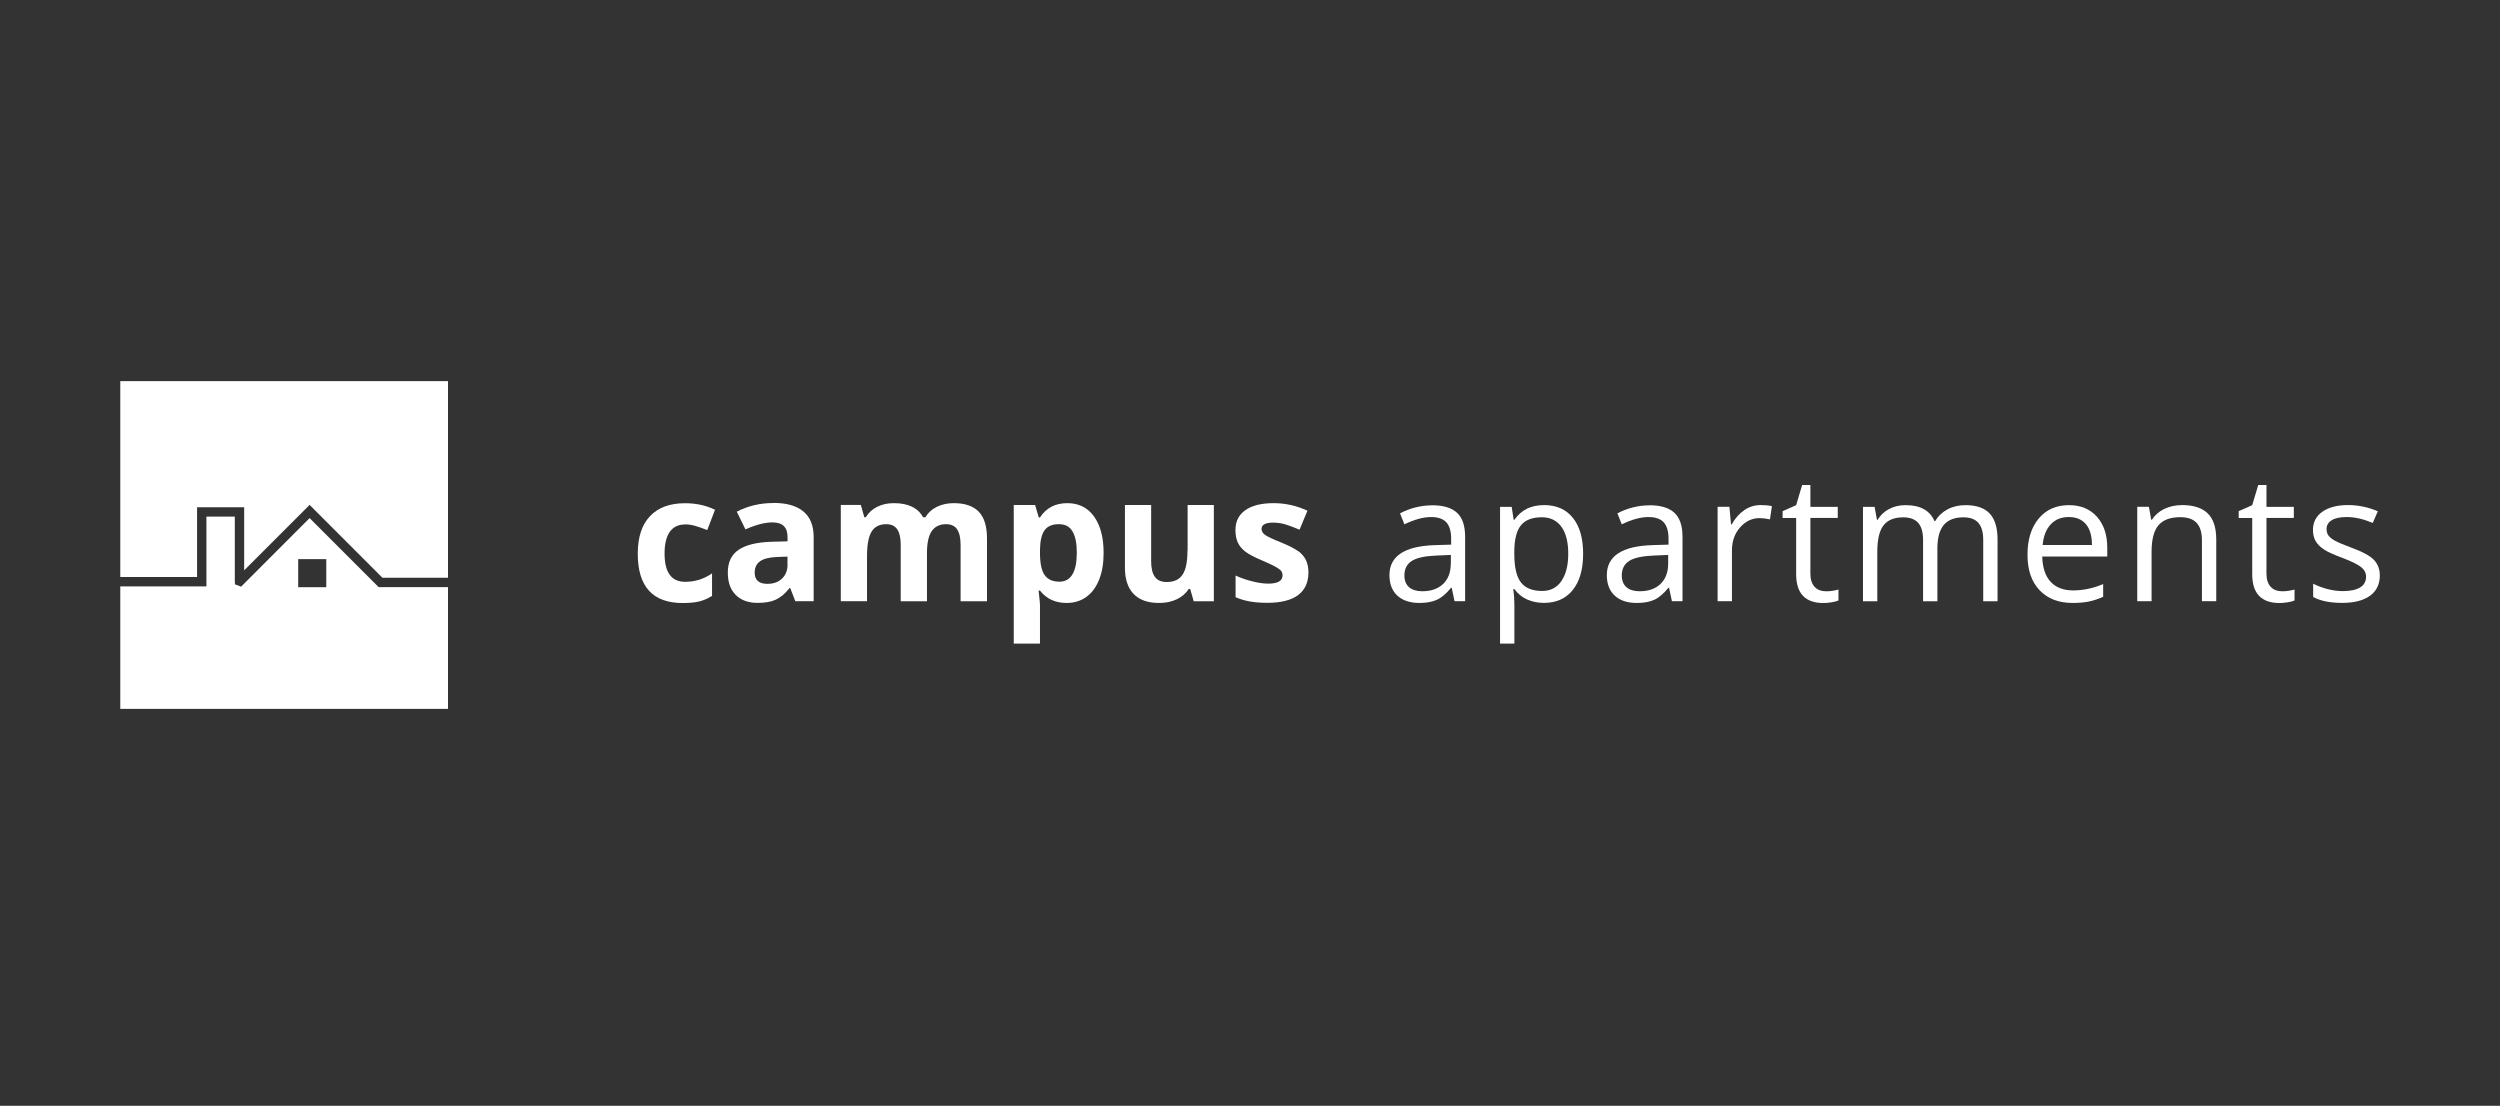
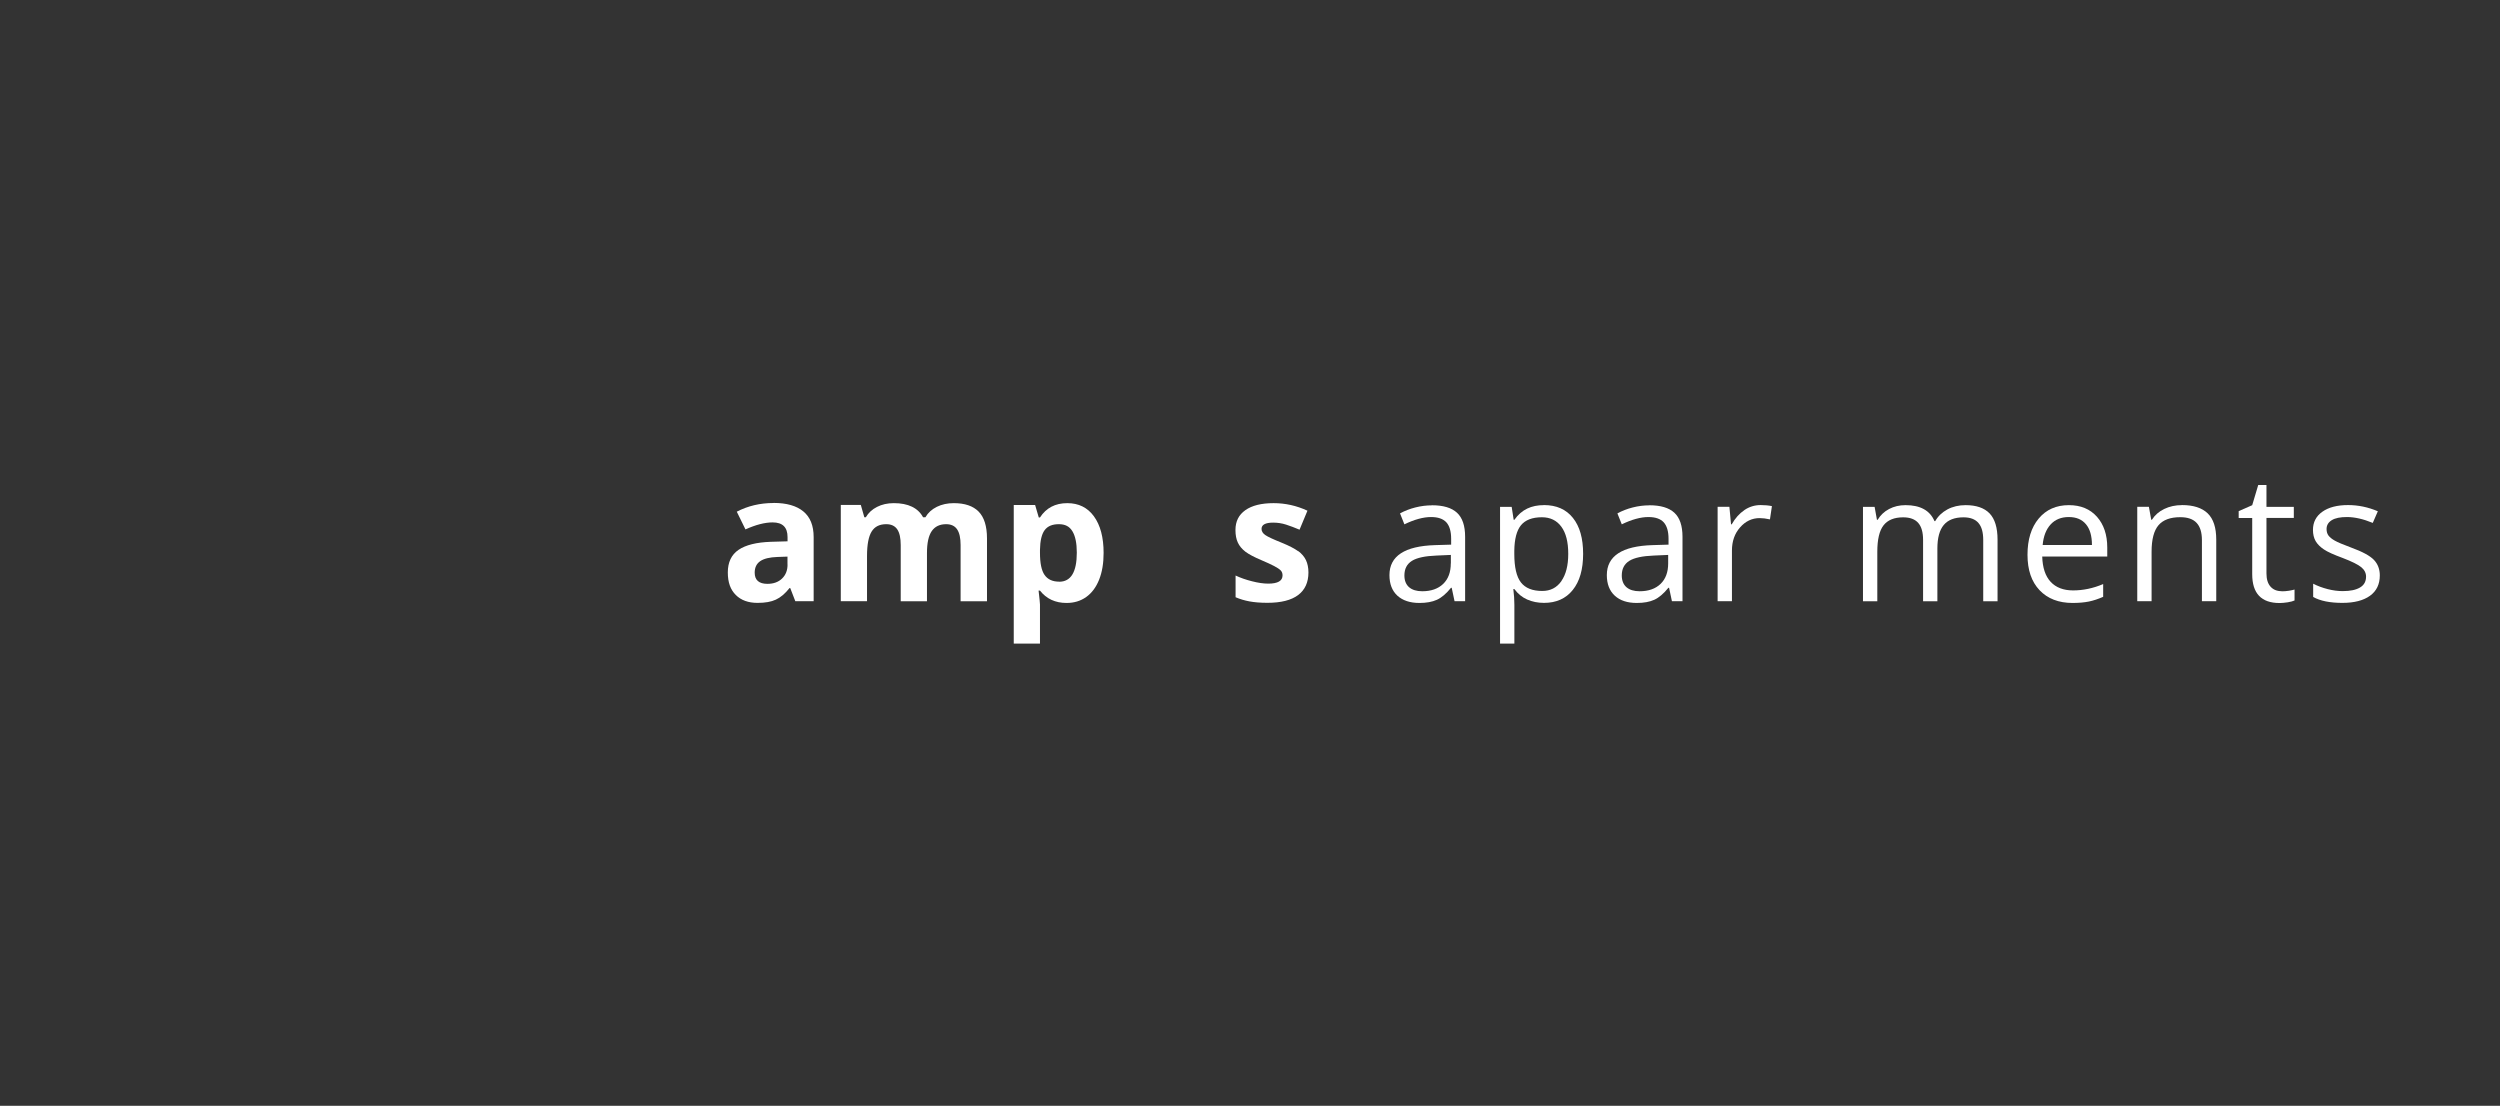
<svg xmlns="http://www.w3.org/2000/svg" width="104" height="46" viewBox="0 0 104 46" fill="none">
  <rect x="0" y="0" width="104" height="46" fill="#333333" stroke="none" />
-   <path d="M12.88 21.553L10.029 24.405L9.775 24.308L9.768 24.167V21.491H8.587V24.393H5.004V29.488H18.637V24.424H15.751L12.88 21.553ZM13.573 24.428H12.405V23.26H13.573V24.428Z" fill="white" />
-   <path d="M5.004 15.855V24.004H8.198V21.102H10.157V23.727L12.88 21.004L15.91 24.035H18.637V15.855H5.004Z" fill="white" />
-   <path d="M28.497 21.814C28.644 21.814 28.793 21.838 28.94 21.882C29.087 21.926 29.248 21.982 29.421 22.052L29.744 21.207C29.377 21.025 28.96 20.934 28.497 20.934C27.863 20.934 27.379 21.113 27.039 21.474C26.698 21.832 26.531 22.354 26.531 23.035C26.531 24.402 27.153 25.086 28.4 25.086C28.676 25.086 28.902 25.065 29.084 25.021C29.263 24.977 29.442 24.901 29.621 24.79V23.854C29.442 23.974 29.263 24.062 29.084 24.118C28.905 24.173 28.711 24.203 28.5 24.203C27.931 24.203 27.646 23.812 27.646 23.029C27.646 22.246 27.931 21.817 28.5 21.817L28.497 21.814Z" fill="white" />
  <path d="M32.181 20.925C31.621 20.925 31.111 21.046 30.65 21.286L31.011 22.023C31.442 21.829 31.818 21.732 32.14 21.732C32.557 21.732 32.762 21.935 32.762 22.343V22.519L32.067 22.539C31.468 22.56 31.02 22.671 30.723 22.874C30.427 23.076 30.277 23.39 30.277 23.812C30.277 24.235 30.389 24.531 30.609 24.751C30.829 24.971 31.131 25.08 31.515 25.08C31.829 25.08 32.082 25.036 32.275 24.945C32.469 24.857 32.66 24.696 32.844 24.464H32.874L33.085 25.01H33.848V22.343C33.848 21.864 33.704 21.509 33.419 21.275C33.135 21.04 32.721 20.922 32.184 20.922L32.181 20.925ZM32.762 23.487C32.762 23.727 32.686 23.921 32.533 24.068C32.381 24.214 32.178 24.288 31.926 24.288C31.574 24.288 31.395 24.132 31.395 23.824C31.395 23.61 31.471 23.449 31.627 23.343C31.782 23.237 32.017 23.182 32.337 23.17L32.759 23.155V23.484L32.762 23.487Z" fill="white" />
  <path d="M39.679 20.931C39.416 20.931 39.181 20.981 38.972 21.084C38.764 21.187 38.606 21.33 38.497 21.518H38.4C38.189 21.128 37.781 20.931 37.183 20.931C36.919 20.931 36.687 20.984 36.485 21.087C36.282 21.189 36.127 21.333 36.018 21.518H35.956L35.81 21.005H34.977V25.009H36.068V23.126C36.068 22.657 36.133 22.319 36.259 22.114C36.385 21.908 36.587 21.806 36.869 21.806C37.077 21.806 37.23 21.879 37.327 22.023C37.423 22.166 37.47 22.384 37.47 22.674V25.012H38.562V23.003C38.562 22.586 38.629 22.284 38.761 22.093C38.893 21.902 39.093 21.806 39.36 21.806C39.568 21.806 39.721 21.879 39.817 22.023C39.914 22.166 39.961 22.384 39.961 22.674V25.012H41.059V22.401C41.059 21.888 40.941 21.515 40.709 21.28C40.477 21.046 40.134 20.931 39.679 20.931Z" fill="white" />
  <path d="M44.399 20.931C43.897 20.931 43.519 21.131 43.263 21.527H43.213L43.061 21.008H42.172V26.773H43.263V25.15C43.263 25.098 43.243 24.904 43.205 24.569H43.263C43.53 24.91 43.9 25.083 44.369 25.083C44.683 25.083 44.953 25.001 45.185 24.836C45.417 24.672 45.596 24.432 45.722 24.118C45.848 23.804 45.91 23.431 45.91 23.003C45.91 22.354 45.775 21.847 45.508 21.48C45.241 21.113 44.871 20.931 44.399 20.931ZM44.061 24.197C43.785 24.197 43.583 24.103 43.454 23.918C43.325 23.733 43.263 23.425 43.263 22.994V22.877C43.269 22.495 43.334 22.219 43.457 22.055C43.58 21.888 43.777 21.806 44.047 21.806C44.316 21.806 44.493 21.902 44.613 22.102C44.733 22.299 44.795 22.595 44.795 22.988C44.795 23.795 44.551 24.2 44.061 24.2V24.197Z" fill="white" />
-   <path d="M49.399 22.891C49.399 23.364 49.332 23.701 49.194 23.906C49.059 24.112 48.836 24.212 48.531 24.212C48.305 24.212 48.144 24.138 48.041 23.994C47.938 23.851 47.888 23.634 47.888 23.346V21.008H46.797V23.619C46.797 24.091 46.917 24.455 47.155 24.704C47.392 24.957 47.747 25.083 48.22 25.083C48.496 25.083 48.739 25.033 48.953 24.93C49.167 24.828 49.335 24.684 49.452 24.499H49.511L49.657 25.012H50.496V21.008H49.405V22.891H49.399Z" fill="white" />
  <path d="M54.006 22.932C53.859 22.824 53.63 22.703 53.319 22.577C52.967 22.436 52.741 22.331 52.636 22.258C52.533 22.187 52.48 22.102 52.48 22.002C52.48 21.829 52.641 21.741 52.964 21.741C53.146 21.741 53.322 21.767 53.498 21.823C53.671 21.879 53.859 21.949 54.061 22.035L54.39 21.245C53.935 21.034 53.466 20.931 52.982 20.931C52.474 20.931 52.084 21.028 51.808 21.222C51.532 21.415 51.395 21.691 51.395 22.046C51.395 22.255 51.427 22.428 51.494 22.571C51.559 22.712 51.664 22.838 51.808 22.95C51.952 23.058 52.178 23.179 52.486 23.308C52.7 23.399 52.873 23.478 53.002 23.546C53.131 23.613 53.222 23.675 53.275 23.727C53.328 23.78 53.354 23.851 53.354 23.936C53.354 24.165 53.155 24.279 52.759 24.279C52.565 24.279 52.342 24.247 52.087 24.182C51.832 24.118 51.603 24.038 51.4 23.942V24.845C51.579 24.922 51.773 24.98 51.978 25.018C52.184 25.056 52.43 25.077 52.724 25.077C53.293 25.077 53.718 24.968 54.003 24.754C54.287 24.54 54.431 24.226 54.431 23.815C54.431 23.619 54.396 23.446 54.328 23.302C54.258 23.158 54.152 23.032 54.006 22.924V22.932Z" fill="white" />
  <path d="M59.57 21.022C59.338 21.022 59.106 21.052 58.877 21.11C58.646 21.169 58.434 21.251 58.241 21.357L58.423 21.812C58.836 21.612 59.206 21.509 59.532 21.509C59.822 21.509 60.033 21.583 60.168 21.729C60.3 21.876 60.368 22.105 60.368 22.413V22.657L59.702 22.677C58.434 22.715 57.801 23.132 57.801 23.924C57.801 24.294 57.912 24.578 58.132 24.781C58.352 24.98 58.657 25.083 59.048 25.083C59.338 25.083 59.582 25.039 59.775 24.951C59.969 24.863 60.166 24.696 60.362 24.452H60.391L60.509 25.01H60.949V22.331C60.949 21.873 60.837 21.539 60.611 21.33C60.386 21.122 60.039 21.019 59.57 21.019V21.022ZM60.353 23.437C60.353 23.804 60.248 24.085 60.036 24.291C59.825 24.493 59.535 24.596 59.165 24.596C58.93 24.596 58.748 24.54 58.619 24.429C58.49 24.317 58.423 24.153 58.423 23.939C58.423 23.663 58.528 23.463 58.737 23.331C58.945 23.202 59.285 23.129 59.761 23.111L60.356 23.085V23.44L60.353 23.437Z" fill="white" />
  <path d="M64.23 21.013C63.966 21.013 63.734 21.06 63.532 21.157C63.329 21.254 63.151 21.407 62.998 21.624H62.969L62.886 21.087H62.402V26.773H62.998V25.156C62.998 24.951 62.983 24.734 62.954 24.505H62.998C63.142 24.701 63.318 24.845 63.529 24.939C63.74 25.033 63.975 25.08 64.23 25.08C64.741 25.08 65.14 24.901 65.427 24.543C65.715 24.185 65.858 23.686 65.858 23.041C65.858 22.395 65.718 21.899 65.433 21.544C65.151 21.189 64.749 21.011 64.227 21.011L64.23 21.013ZM64.955 24.173C64.761 24.449 64.497 24.584 64.157 24.584C63.752 24.584 63.456 24.467 63.271 24.229C63.086 23.991 62.995 23.595 62.995 23.044V22.912C63.001 22.428 63.092 22.073 63.271 21.852C63.45 21.633 63.74 21.518 64.142 21.518C64.491 21.518 64.761 21.65 64.952 21.911C65.145 22.172 65.239 22.548 65.239 23.038C65.239 23.528 65.143 23.898 64.952 24.173H64.955Z" fill="white" />
  <path d="M68.613 21.022C68.381 21.022 68.149 21.052 67.921 21.11C67.689 21.169 67.478 21.251 67.284 21.357L67.466 21.812C67.879 21.612 68.249 21.509 68.575 21.509C68.865 21.509 69.076 21.583 69.211 21.729C69.343 21.876 69.411 22.105 69.411 22.413V22.657L68.745 22.677C67.478 22.715 66.844 23.132 66.844 23.924C66.844 24.294 66.955 24.578 67.175 24.781C67.395 24.983 67.7 25.083 68.091 25.083C68.381 25.083 68.625 25.039 68.818 24.951C69.012 24.863 69.208 24.696 69.405 24.452H69.434L69.552 25.01H69.992V22.331C69.992 21.873 69.88 21.539 69.654 21.33C69.428 21.122 69.082 21.019 68.613 21.019V21.022ZM69.396 23.437C69.396 23.804 69.291 24.085 69.079 24.291C68.868 24.493 68.578 24.596 68.208 24.596C67.973 24.596 67.791 24.54 67.662 24.429C67.533 24.317 67.466 24.153 67.466 23.939C67.466 23.663 67.571 23.463 67.78 23.331C67.988 23.202 68.328 23.129 68.801 23.111L69.396 23.085V23.44V23.437Z" fill="white" />
  <path d="M72.565 21.222C72.36 21.36 72.184 21.556 72.04 21.811H72.011L71.943 21.084H71.453V25.009H72.049V22.903C72.049 22.519 72.16 22.196 72.386 21.941C72.612 21.682 72.885 21.553 73.202 21.553C73.325 21.553 73.469 21.571 73.63 21.606L73.712 21.055C73.574 21.025 73.416 21.011 73.243 21.011C72.996 21.011 72.77 21.081 72.565 21.219V21.222Z" fill="white" />
-   <path d="M75.943 24.593C75.746 24.593 75.594 24.531 75.479 24.402C75.365 24.273 75.312 24.094 75.312 23.857V21.547H76.451V21.087H75.312V20.177H74.969L74.72 21.016L74.156 21.263V21.55H74.72V23.886C74.72 24.687 75.098 25.086 75.858 25.086C75.958 25.086 76.072 25.074 76.195 25.056C76.321 25.036 76.415 25.009 76.48 24.98V24.525C76.421 24.543 76.345 24.558 76.248 24.575C76.151 24.593 76.049 24.599 75.943 24.599V24.593Z" fill="white" />
  <path d="M81.772 21.014C81.487 21.014 81.235 21.072 81.012 21.192C80.789 21.313 80.622 21.474 80.504 21.68H80.475C80.287 21.236 79.885 21.014 79.272 21.014C79.02 21.014 78.791 21.066 78.585 21.175C78.38 21.284 78.225 21.433 78.11 21.624H78.081L77.984 21.087H77.5V25.012H78.096V22.953C78.096 22.445 78.181 22.079 78.354 21.856C78.527 21.633 78.8 21.521 79.172 21.521C79.457 21.521 79.665 21.6 79.8 21.756C79.935 21.911 80 22.146 80 22.46V25.012H80.595V22.821C80.595 22.378 80.683 22.052 80.859 21.841C81.035 21.63 81.308 21.521 81.681 21.521C81.962 21.521 82.171 21.6 82.303 21.756C82.438 21.911 82.502 22.146 82.502 22.46V25.012H83.098V22.451C83.098 21.95 82.986 21.586 82.766 21.357C82.546 21.128 82.212 21.014 81.769 21.014H81.772Z" fill="white" />
  <path d="M86.066 21.014C85.541 21.014 85.121 21.198 84.81 21.571C84.499 21.944 84.344 22.445 84.344 23.079C84.344 23.713 84.511 24.197 84.845 24.552C85.18 24.904 85.638 25.083 86.219 25.083C86.483 25.083 86.708 25.062 86.896 25.024C87.084 24.986 87.284 24.919 87.492 24.828V24.297C87.078 24.473 86.662 24.561 86.239 24.561C85.837 24.561 85.526 24.44 85.306 24.203C85.086 23.965 84.969 23.613 84.957 23.152H87.662V22.777C87.662 22.246 87.518 21.82 87.234 21.498C86.946 21.175 86.559 21.014 86.066 21.014ZM84.975 22.671C85.007 22.307 85.118 22.023 85.306 21.817C85.494 21.612 85.746 21.509 86.06 21.509C86.374 21.509 86.609 21.609 86.776 21.809C86.943 22.008 87.025 22.296 87.025 22.671H84.975Z" fill="white" />
  <path d="M90.767 21.013C90.497 21.013 90.254 21.066 90.034 21.172C89.814 21.277 89.644 21.427 89.52 21.621H89.491L89.394 21.084H88.91V25.009H89.506V22.95C89.506 22.439 89.603 22.073 89.793 21.85C89.984 21.627 90.286 21.515 90.697 21.515C91.008 21.515 91.234 21.594 91.38 21.753C91.527 21.911 91.6 22.149 91.6 22.469V25.009H92.196V22.448C92.196 21.946 92.076 21.583 91.838 21.354C91.6 21.125 91.243 21.011 90.77 21.011L90.767 21.013Z" fill="white" />
  <path d="M94.916 24.593C94.719 24.593 94.567 24.531 94.452 24.402C94.341 24.276 94.285 24.094 94.285 23.857V21.547H95.423V21.087H94.285V20.177H93.942L93.692 21.016L93.129 21.263V21.55H93.692V23.886C93.692 24.687 94.071 25.086 94.831 25.086C94.93 25.086 95.045 25.074 95.168 25.056C95.294 25.036 95.388 25.009 95.453 24.98V24.525C95.394 24.543 95.318 24.558 95.221 24.575C95.124 24.59 95.021 24.599 94.916 24.599V24.593Z" fill="white" />
  <path d="M98.757 23.293C98.592 23.12 98.278 22.95 97.812 22.78C97.472 22.654 97.243 22.557 97.125 22.489C97.005 22.422 96.92 22.351 96.864 22.278C96.811 22.205 96.785 22.114 96.785 22.008C96.785 21.852 96.855 21.732 96.999 21.641C97.143 21.55 97.354 21.509 97.636 21.509C97.956 21.509 98.314 21.591 98.707 21.753L98.918 21.269C98.513 21.096 98.102 21.011 97.68 21.011C97.225 21.011 96.87 21.104 96.609 21.289C96.348 21.474 96.219 21.726 96.219 22.046C96.219 22.225 96.257 22.381 96.33 22.51C96.406 22.639 96.521 22.753 96.674 22.856C96.826 22.959 97.087 23.076 97.454 23.211C97.838 23.358 98.096 23.487 98.228 23.595C98.361 23.704 98.428 23.836 98.428 23.988C98.428 24.191 98.343 24.343 98.176 24.44C98.008 24.54 97.771 24.59 97.46 24.59C97.26 24.59 97.052 24.564 96.835 24.508C96.618 24.452 96.415 24.379 96.228 24.282V24.833C96.518 24.998 96.926 25.08 97.445 25.08C97.938 25.08 98.319 24.98 98.592 24.784C98.865 24.587 99 24.302 99 23.939C99 23.677 98.918 23.463 98.754 23.29L98.757 23.293Z" fill="white" />
</svg>